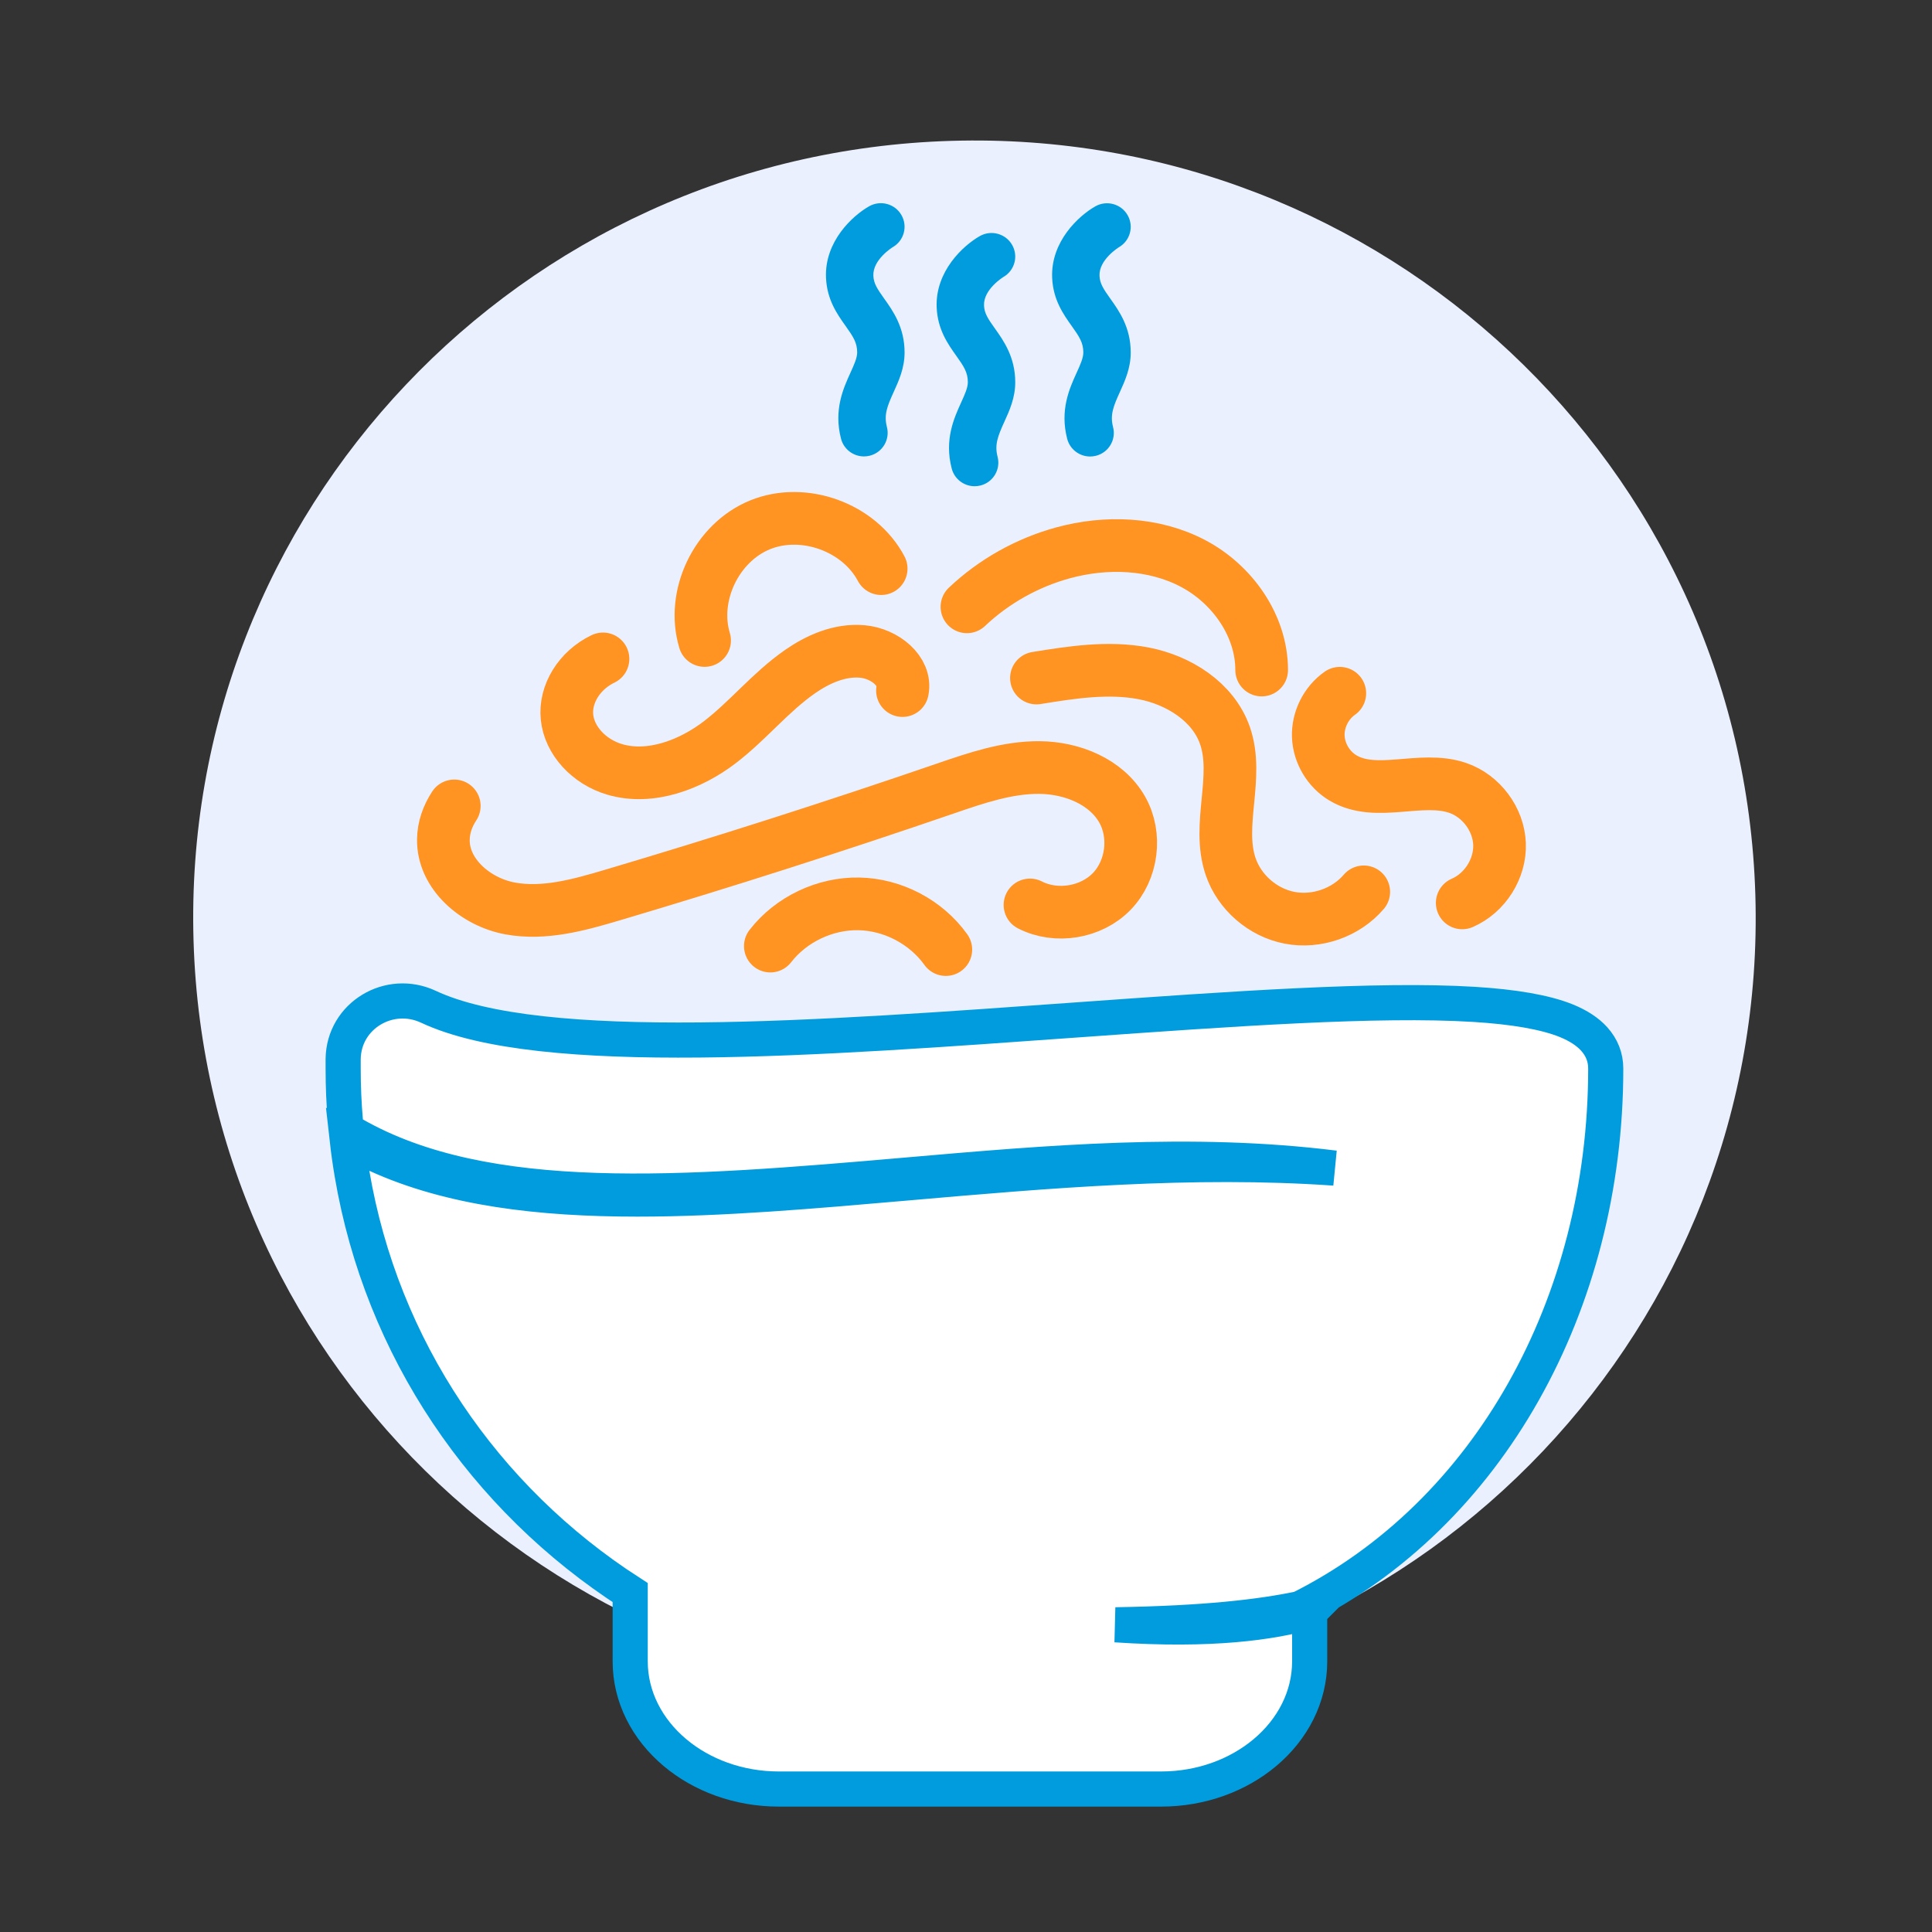
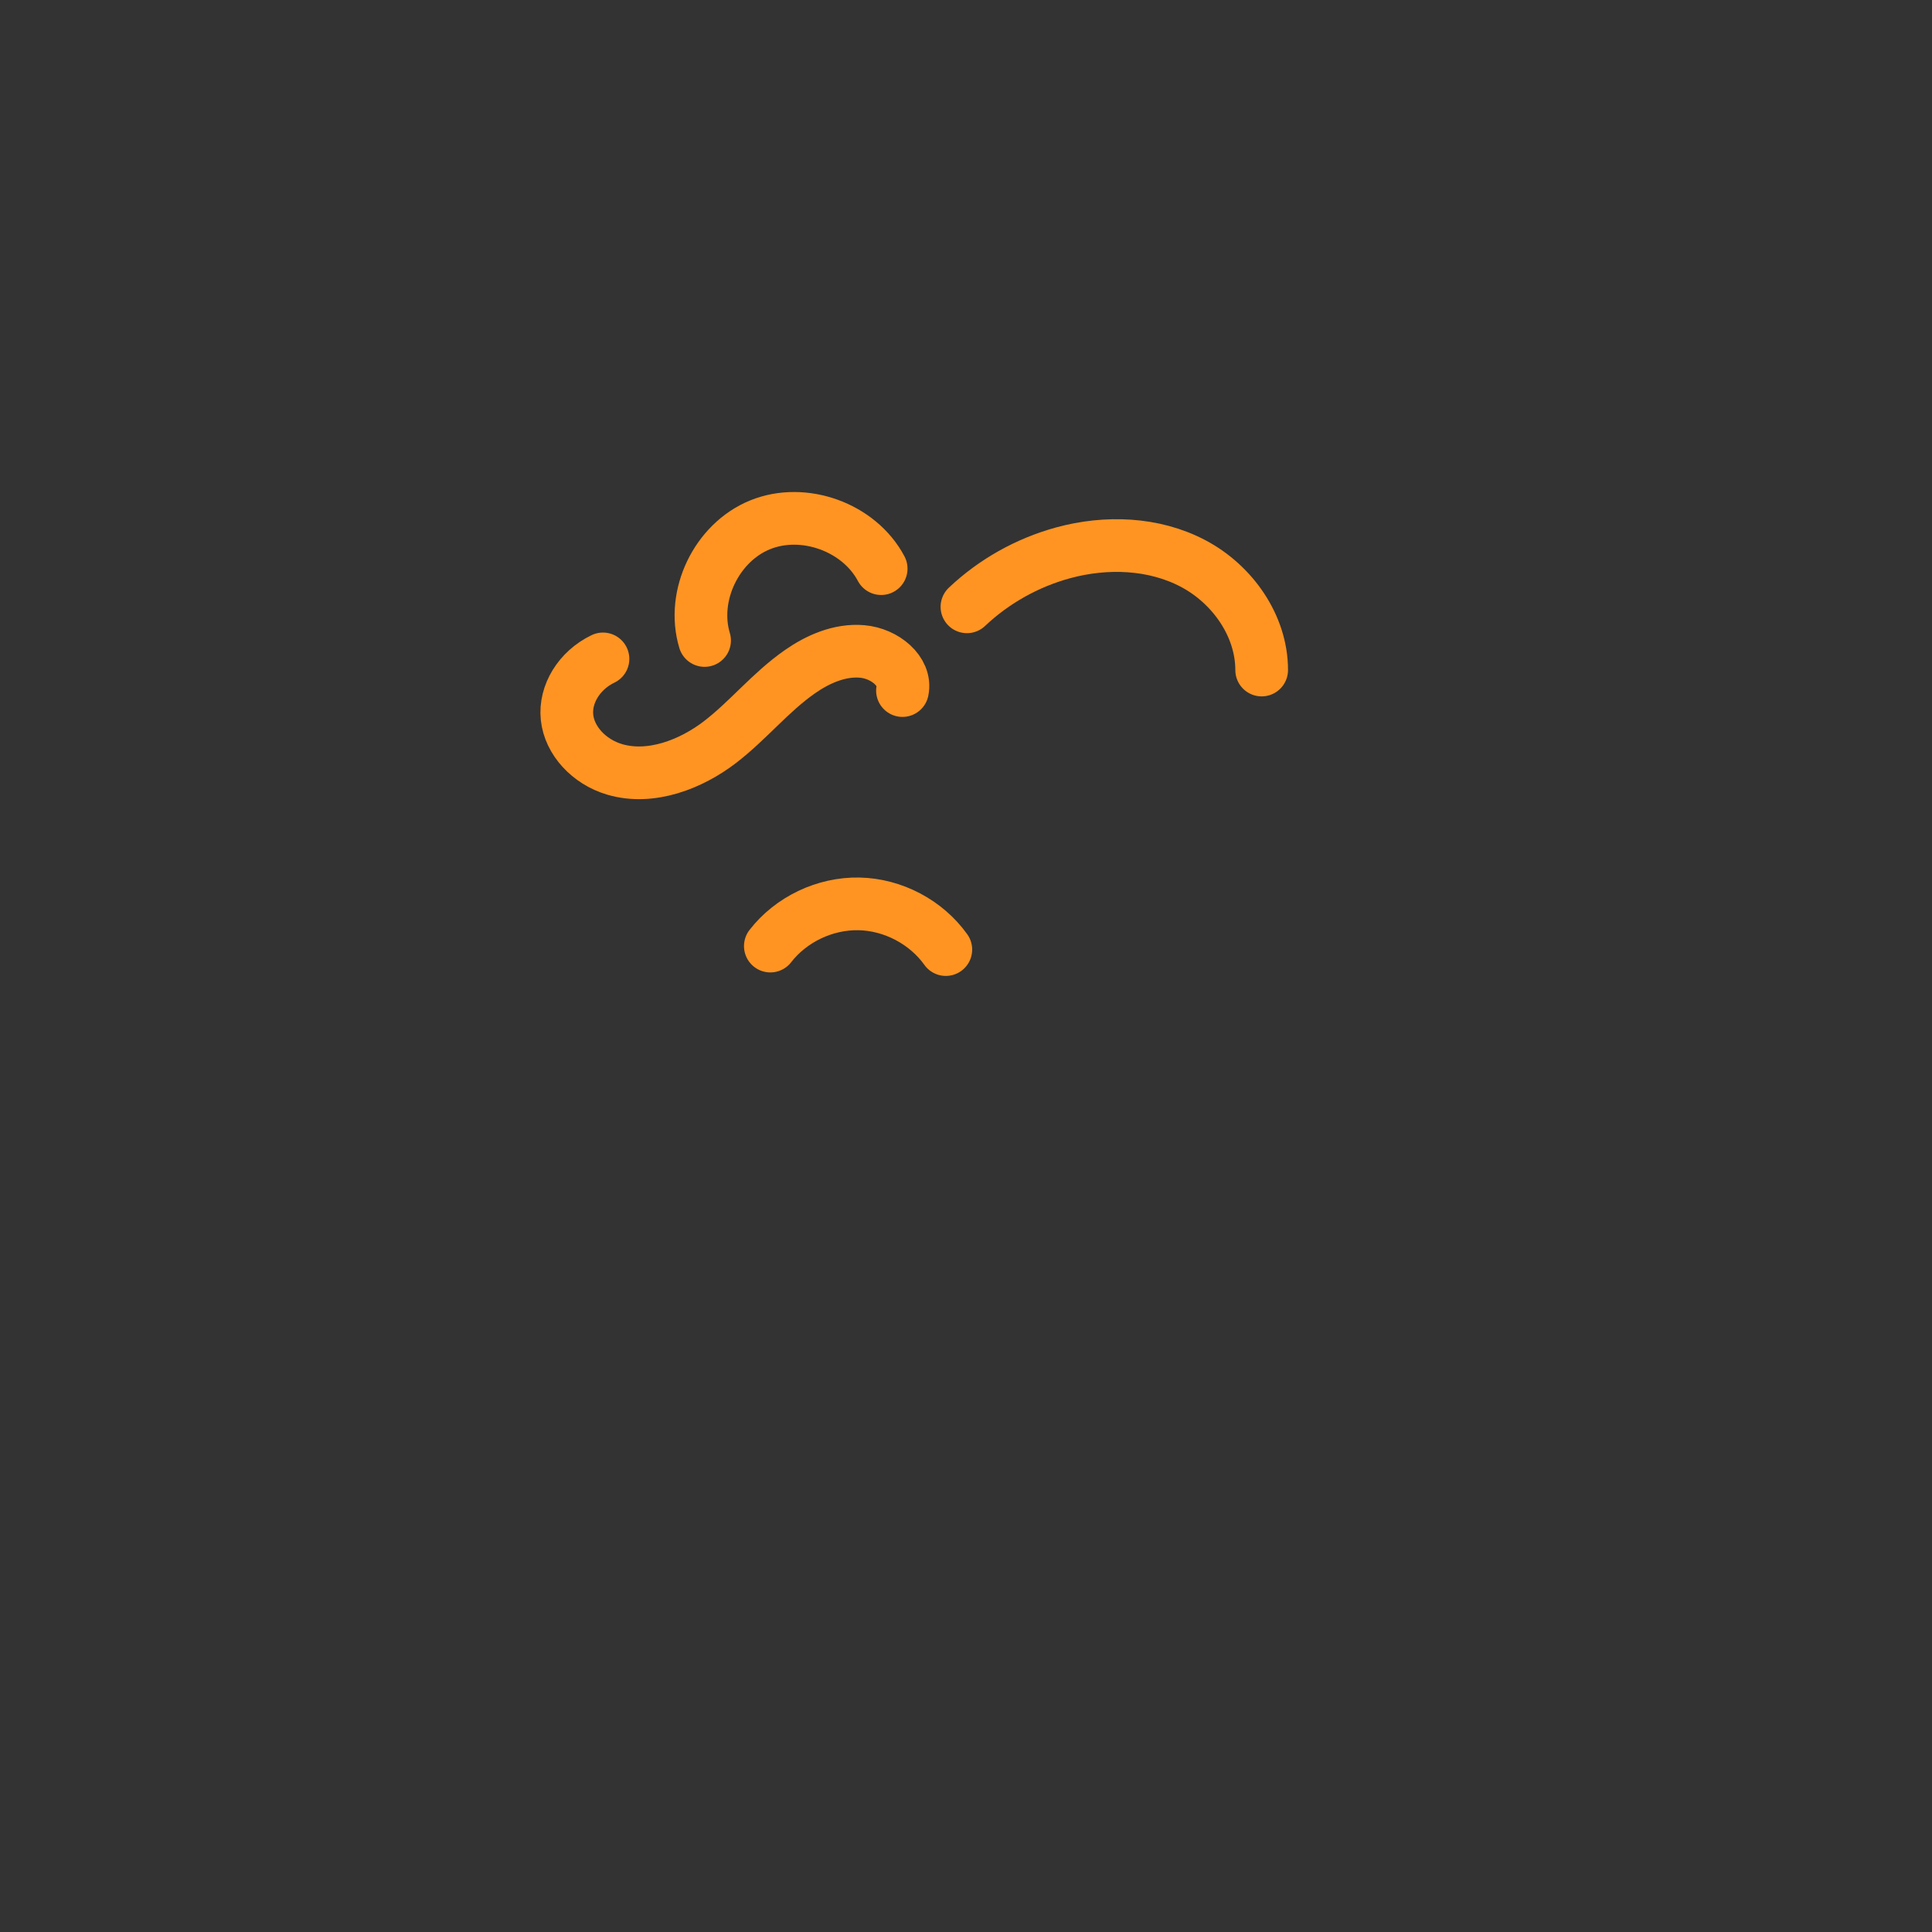
<svg xmlns="http://www.w3.org/2000/svg" width="110" height="110" viewBox="0 0 110 110">
  <rect x="0" y="0" width="110" height="110" fill="#333333" stroke="none" />
  <g fill="none" fill-rule="evenodd">
-     <path fill="#EBF0FF" fill-rule="nonzero" d="M45.802 88.501C21.247 89.227.75 70.008.02 45.575-.71 21.142 18.604.746 43.159.02c24.556-.726 45.054 18.492 45.783 42.926.73 24.433-18.584 44.829-43.14 45.555z" transform="translate(11 8)" />
-     <path fill="#FFF" fill-rule="nonzero" stroke="#009CDE" stroke-width="2" d="M63.567 83.765v2.825c0 2.018-.962 3.862-2.546 5.194-1.518 1.276-3.608 2.076-5.913 2.076H33.34c-2.305 0-4.396-.8-5.913-2.076-1.584-1.332-2.546-3.176-2.546-5.194v-3.914c-8.343-5.374-14.154-13.915-15.838-23.848-.109-.643-.2-1.287-.272-1.93.55.31 1.108.595 1.673.853 4.222 1.925 9.3 2.519 14.855 2.519 4.833 0 10.026-.454 15.337-.917 7.982-.698 16.224-1.412 24.348-.847-8.152-1.018-16.355-.3-24.292.39-12.868 1.12-23.973 2-31.524-2.29-.152-.086-.303-.175-.452-.266-.018-.171-.035-.343-.05-.514-.088-.986-.128-1.982-.128-2.985v-.547c.017-1.237.674-2.242 1.61-2.807.925-.56 2.128-.688 3.245-.166 6.413 3.012 22.426 1.785 37 .743 8.78-.628 17.057-1.215 22.529-.879 2.25.139 4.046.441 5.255.93.699.284 1.225.637 1.585 1.035.44.488.662 1.051.662 1.691 0 6.706-1.67 13.063-4.69 18.41-3.007 5.326-7.352 9.65-12.72 12.336-2.24.471-5.436.842-10.495.922 5.433.364 8.87-.122 11.048-.744z" transform="translate(11 8)" />
-     <path stroke="#FF9422" stroke-linecap="round" stroke-linejoin="round" stroke-width="3" d="M14.864 37.885c-.375.573-.609 1.21-.62 1.911-.03 1.971 1.837 3.56 3.784 3.924 1.946.363 3.935-.194 5.832-.757 6.362-1.888 12.683-3.91 18.958-6.065 1.744-.598 3.527-1.215 5.371-1.198 1.844.016 3.795.795 4.703 2.392.83 1.461.577 3.451-.592 4.661-1.169 1.209-3.158 1.538-4.657.77M48.011 30.604c2.015-.325 4.081-.65 6.087-.269 2.006.381 3.974 1.618 4.644 3.537.827 2.371-.481 5.084.324 7.462.498 1.472 1.834 2.631 3.367 2.922 1.532.292 3.202-.294 4.213-1.478M72.253 43.407c1.295-.559 2.177-1.952 2.124-3.356-.054-1.404-1.039-2.727-2.372-3.188-2.101-.725-4.649.567-6.552-.577-.819-.492-1.361-1.41-1.395-2.362-.034-.951.443-1.905 1.225-2.453" transform="translate(11 8)" />
    <path stroke="#FF9422" stroke-linecap="round" stroke-linejoin="round" stroke-width="3" d="M32.86 45.866c1.183-1.523 3.113-2.442 5.046-2.403 1.934.038 3.824 1.034 4.945 2.602M23.331 29.515c-1.35.65-2.185 2.007-2.047 3.326.137 1.319 1.241 2.528 2.705 2.963 2.065.613 4.356-.292 5.985-1.538 1.63-1.247 2.873-2.837 4.567-4.02 1.006-.702 2.255-1.268 3.548-1.155 1.293.112 2.521 1.133 2.294 2.227M44.054 26.55c1.535-1.451 3.433-2.517 5.474-3.074 2.445-.667 5.161-.575 7.402.607 2.24 1.181 3.905 3.543 3.904 6.066M39.17 24.376c-1.25-2.361-4.411-3.504-6.893-2.495-2.481 1.01-3.931 4.03-3.161 6.586" transform="translate(11 8)" />
-     <path fill="#009CDE" fill-rule="nonzero" d="M44.491 19.684c-.6 0-1.148-.402-1.305-1.008-.426-1.643.131-2.869.539-3.764.204-.449.38-.837.38-1.149 0-.554-.225-.897-.659-1.506-.474-.666-1.063-1.494-1.116-2.753-.085-2.056 1.503-3.52 2.455-4.062.646-.367 1.47-.144 1.84.499.369.641.148 1.457-.492 1.827-.034.021-1.145.713-1.107 1.626.018.444.226.755.622 1.311.487.684 1.156 1.622 1.156 3.058 0 .891-.33 1.617-.622 2.256-.365.805-.564 1.293-.384 1.987.187.718-.247 1.45-.969 1.635-.113.029-.227.043-.338.043M51.066 17.992c-.6 0-1.148-.403-1.305-1.008-.426-1.644.132-2.87.539-3.764.205-.449.38-.837.38-1.149 0-.555-.225-.898-.659-1.506-.474-.666-1.063-1.494-1.116-2.753-.085-2.056 1.504-3.521 2.456-4.062.645-.368 1.47-.145 1.84.499.368.64.147 1.456-.493 1.826-.033.021-1.144.714-1.106 1.626.018.445.226.756.621 1.311.488.685 1.156 1.623 1.156 3.059 0 .891-.33 1.616-.621 2.256-.366.804-.564 1.293-.385 1.987.187.718-.247 1.45-.969 1.635-.113.029-.226.043-.338.043M38.19 17.987c-.6 0-1.148-.402-1.306-1.008-.425-1.643.132-2.869.54-3.764.204-.45.38-.838.38-1.149 0-.555-.226-.898-.659-1.506-.474-.666-1.064-1.494-1.116-2.753-.085-2.056 1.503-3.521 2.455-4.062.646-.367 1.47-.145 1.84.499.369.641.148 1.457-.493 1.827-.033.02-1.144.713-1.106 1.626.018.444.226.755.622 1.311.487.684 1.156 1.622 1.156 3.058 0 .891-.33 1.616-.622 2.256-.365.804-.564 1.293-.384 1.987.186.718-.248 1.45-.969 1.635-.113.029-.227.043-.338.043" transform="translate(11 8)" />
  </g>
</svg>